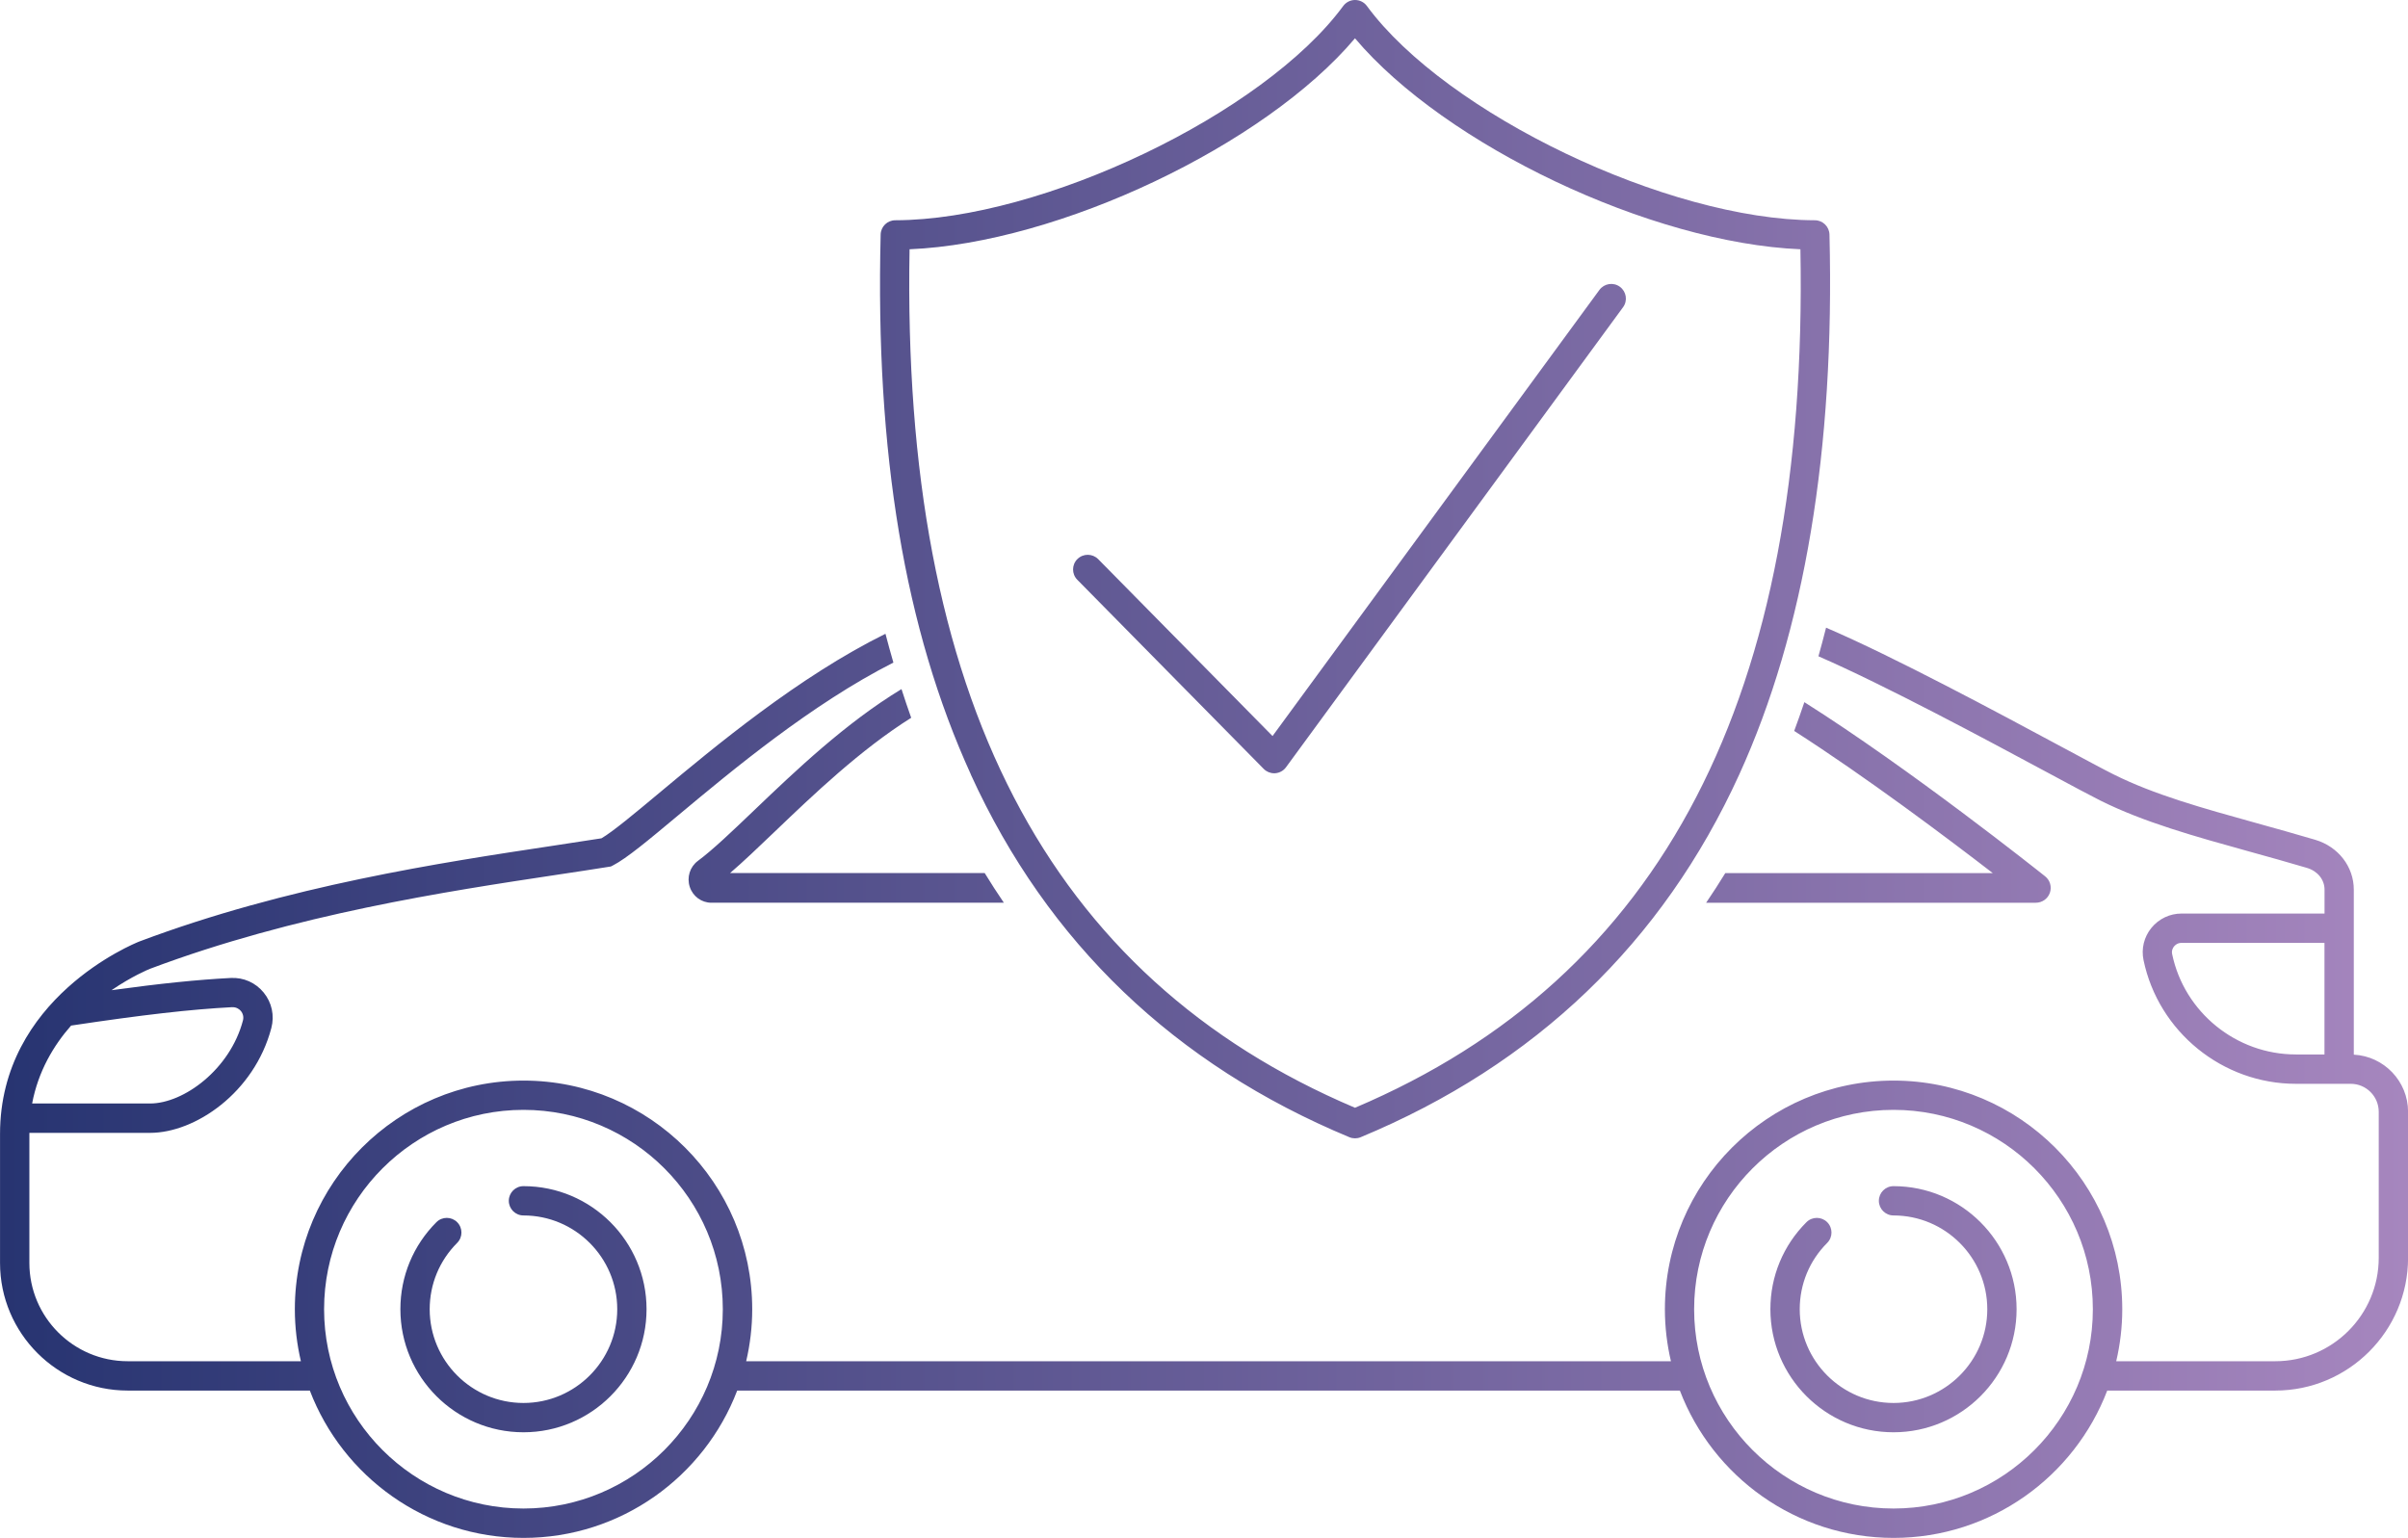
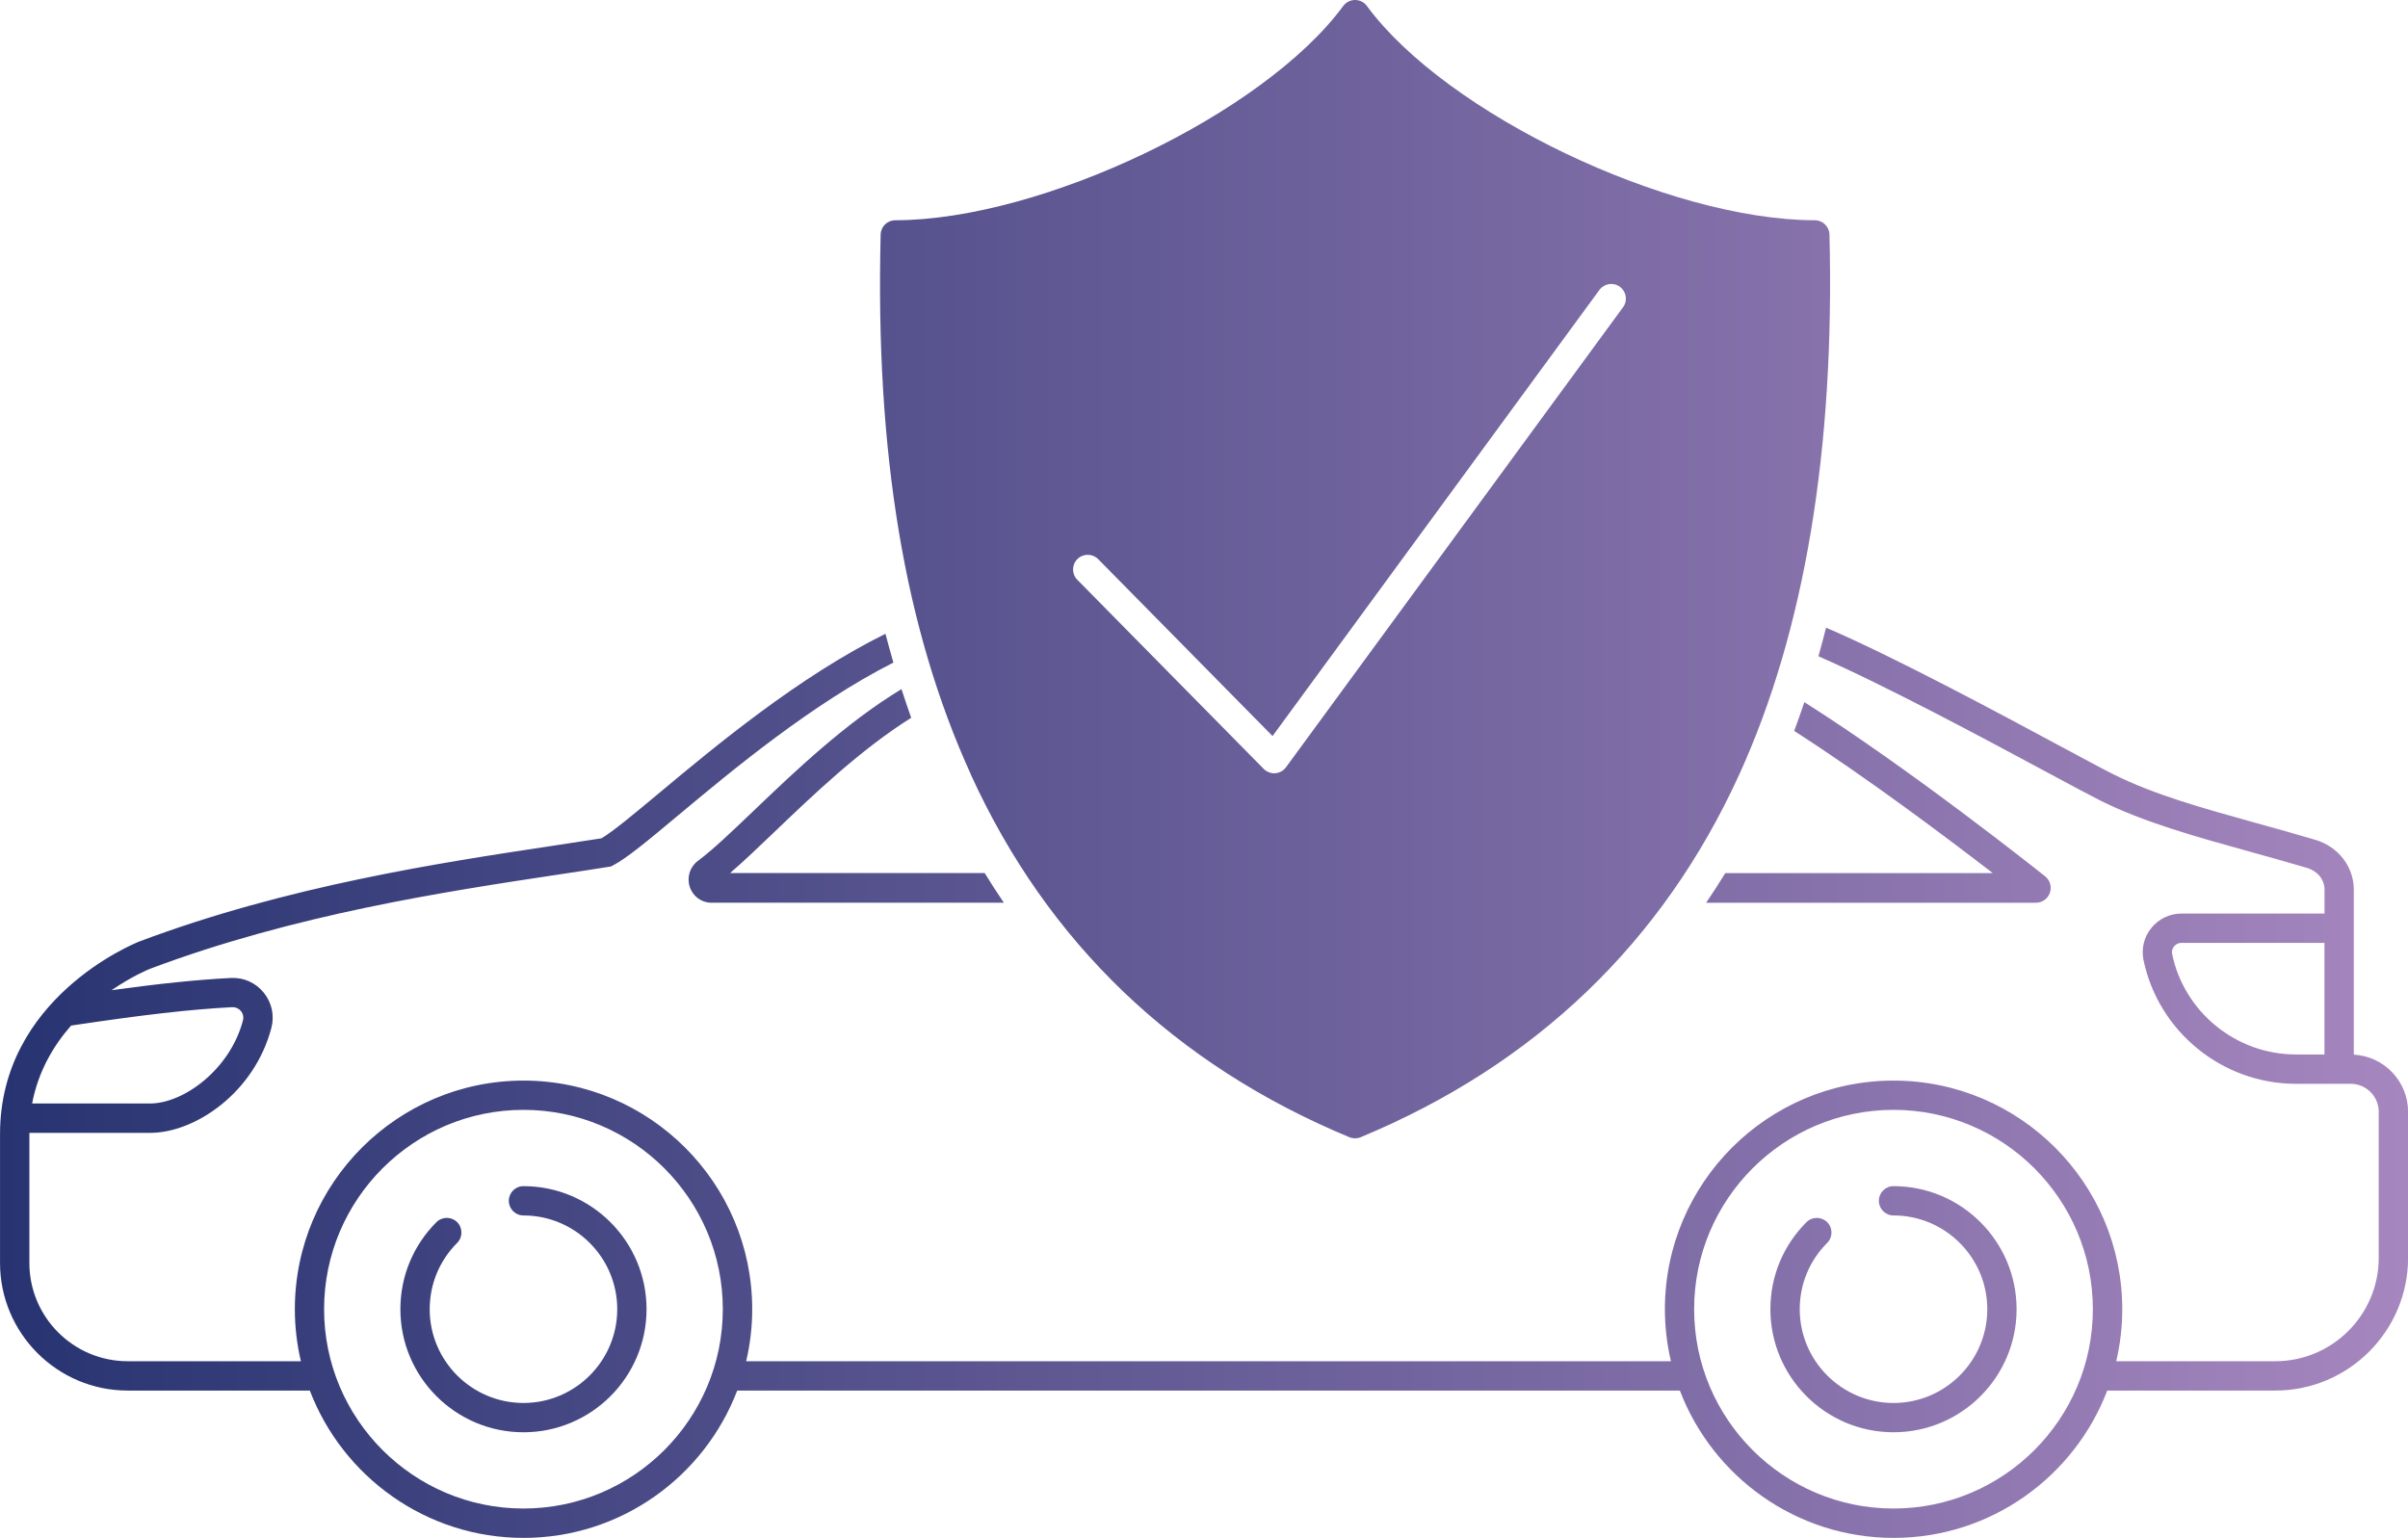
<svg xmlns="http://www.w3.org/2000/svg" id="Warstwa_2" viewBox="0 0 665.59 425.14">
  <defs>
    <style>.cls-1{fill:url(#Gradient_bez_nazwy_10);stroke-width:0px;}</style>
    <linearGradient id="Gradient_bez_nazwy_10" x1="0" y1="212.57" x2="665.59" y2="212.57" gradientUnits="userSpaceOnUse">
      <stop offset="0" stop-color="#273471" />
      <stop offset="1" stop-color="#a686be" />
    </linearGradient>
  </defs>
  <g id="Layer_1">
-     <path class="cls-1" d="M650.61,291.55v-45.6c0-6.35-4.28-11.89-10.66-13.79-5.54-1.64-10.92-3.14-16.12-4.58-15.23-4.23-28.38-7.88-39.72-13.55-2.61-1.3-7.71-4.05-14.18-7.52-17.55-9.43-46.31-24.89-65.19-32.99-.67,2.67-1.38,5.3-2.11,7.91,18.53,8.07,46.37,23.03,63.47,32.22,6.52,3.51,11.67,6.27,14.39,7.63,12.04,6.02,26.2,9.95,41.18,14.11,5.16,1.43,10.5,2.91,15.99,4.54,2.95.88,4.86,3.24,4.86,6.02v6.6h-39.53c-3.24,0-6.28,1.45-8.33,3.97-2.04,2.51-2.83,5.75-2.17,8.91,4.13,19.81,21.84,34.19,42.1,34.19h15.18c4.26,0,7.73,3.47,7.73,7.74v40.37c0,15.76-12.82,28.58-28.58,28.58h-43.98c1.08-4.62,1.67-9.43,1.67-14.37,0-34.85-28.36-63.21-63.21-63.21s-63.21,28.36-63.21,63.21c0,4.94.59,9.75,1.67,14.37h-255.61c1.08-4.62,1.67-9.43,1.67-14.37,0-34.85-28.36-63.21-63.21-63.21s-63.21,28.36-63.21,63.21c0,4.94.59,9.75,1.67,14.37h-47.88c-14.98,0-27.17-12.19-27.17-27.17v-35.66c0-.1,0-.2,0-.3h33.37c12.44,0,28.79-11.08,33.51-28.98.91-3.46.14-7.03-2.11-9.8-2.24-2.75-5.56-4.22-9.1-4.04-9.24.48-19.33,1.51-32.96,3.38,5.6-3.84,10.15-5.72,10.62-5.91,40.07-15.08,82.05-21.41,112.7-26.03,4.95-.74,9.65-1.45,14.07-2.16l.64-.1.58-.3c3.77-1.94,9.78-6.96,18.1-13.91,14.79-12.35,36.79-30.69,59.4-42.16-.76-2.63-1.49-5.28-2.19-7.96-23.96,11.84-47.02,31.06-62.41,43.9-6.91,5.77-12.94,10.8-16.09,12.64-4.2.66-8.64,1.33-13.31,2.04-31.01,4.68-73.47,11.08-114.41,26.48-1.57.62-38.52,15.68-38.52,53.21v35.66c0,19.45,15.83,35.28,35.28,35.28h50.35c9.08,23.79,32.13,40.73,59.07,40.73s49.98-16.95,59.06-40.73h260.56c9.08,23.79,32.13,40.73,59.07,40.73s49.98-16.95,59.06-40.73h46.46c20.23,0,36.69-16.46,36.69-36.69v-40.37c0-8.45-6.65-15.35-14.98-15.8ZM634.57,291.5c-16.45,0-30.82-11.66-34.17-27.73-.22-1.03.24-1.79.53-2.14.3-.36.95-.97,2.04-.97h39.53v30.85h-7.93ZM646.56,295.56h0s0,0,0,0ZM523.38,417.03c-30.39,0-55.11-24.72-55.11-55.1s24.72-55.11,55.11-55.11,55.1,24.72,55.1,55.11-24.72,55.1-55.1,55.1ZM144.69,417.03c-30.39,0-55.11-24.72-55.11-55.1s24.72-55.11,55.11-55.11,55.1,24.72,55.1,55.11-24.72,55.1-55.1,55.1ZM64.2,278.44c1.22-.05,2.04.63,2.39,1.06.6.74.81,1.69.56,2.62-3.56,13.52-16.38,22.94-25.67,22.94H8.88c1.68-8.88,5.9-16,10.77-21.54,20-3,32.98-4.48,44.54-5.09ZM144.69,395.95c-18.76,0-34.02-15.26-34.02-34.02,0-9.09,3.54-17.63,9.96-24.06,1.58-1.58,4.15-1.58,5.73,0,1.58,1.58,1.58,4.15,0,5.73-4.89,4.9-7.59,11.41-7.59,18.33,0,14.29,11.63,25.92,25.92,25.92s25.92-11.63,25.92-25.92-11.63-25.92-25.92-25.92c-2.24,0-4.05-1.82-4.05-4.05s1.81-4.05,4.05-4.05c18.76,0,34.02,15.26,34.02,34.02s-15.26,34.02-34.02,34.02ZM523.38,395.95c-18.76,0-34.03-15.26-34.03-34.02,0-9.09,3.54-17.63,9.97-24.06,1.58-1.58,4.15-1.58,5.73,0,1.58,1.58,1.58,4.15,0,5.73-4.9,4.9-7.59,11.41-7.59,18.33,0,14.29,11.63,25.92,25.92,25.92s25.92-11.63,25.92-25.92-11.63-25.92-25.92-25.92c-2.24,0-4.05-1.82-4.05-4.05s1.81-4.05,4.05-4.05c18.76,0,34.02,15.26,34.02,34.02s-15.26,34.02-34.02,34.02ZM277.46,249.56h-80.83c-2.71,0-5.11-1.75-5.97-4.37-.88-2.66.03-5.56,2.26-7.21,4.1-3.04,9.4-8.11,15.55-13.99,11.38-10.89,25.3-24.15,40.71-33.49.86,2.67,1.75,5.32,2.68,7.93-14.05,8.84-27.03,21.25-37.72,31.48-4.58,4.38-8.71,8.33-12.35,11.45h70.39c1.71,2.79,3.47,5.52,5.29,8.19ZM495.93,202.06c.97-2.61,1.91-5.27,2.81-7.95,29.27,18.49,64.65,46.63,66.55,48.15,1.36,1.08,1.89,2.91,1.31,4.56-.58,1.64-2.13,2.74-3.87,2.74h-91.14c1.82-2.68,3.59-5.41,5.29-8.19h73.94c-12.42-9.58-35.09-26.63-54.9-39.31ZM268.35,214.13c21.18,46.46,56.38,80.19,104.63,100.25.5.21,1.03.31,1.56.31s1.06-.1,1.56-.31c48.24-20.05,83.44-53.78,104.63-100.24,18.06-39.6,26.45-89.83,24.95-149.3-.06-2.2-1.85-3.95-4.04-3.95-40.55-.07-101.89-29.41-123.82-59.24-.76-1.04-1.98-1.65-3.27-1.65s-2.5.61-3.27,1.65c-21.94,29.83-83.27,59.17-123.82,59.24-2.2,0-3.99,1.75-4.04,3.95-1.51,60.32,6.65,109.15,24.95,149.29ZM374.53,10.59c24.94,29.55,81.82,56.59,123.12,58.32,2.26,123.56-38.04,201.23-123.12,237.33-85.06-36.1-125.36-113.77-123.12-237.33,41.29-1.73,98.18-28.77,123.12-58.32ZM297.82,154.54c1.59-1.57,4.16-1.55,5.73.04l48.19,48.9,90.35-123.33c1.33-1.8,3.86-2.2,5.66-.87,1.81,1.32,2.2,3.86.87,5.66l-93.16,127.17c-.7.96-1.79,1.56-2.97,1.65-.1,0-.2.01-.3.01-1.08,0-2.12-.43-2.89-1.21l-51.53-52.29c-1.57-1.59-1.55-4.16.04-5.73Z" />
+     <path class="cls-1" d="M650.61,291.55v-45.6c0-6.35-4.28-11.89-10.66-13.79-5.54-1.64-10.92-3.14-16.12-4.58-15.23-4.23-28.38-7.88-39.72-13.55-2.61-1.3-7.71-4.05-14.18-7.52-17.55-9.43-46.31-24.89-65.19-32.99-.67,2.67-1.38,5.3-2.11,7.91,18.53,8.07,46.37,23.03,63.47,32.22,6.52,3.51,11.67,6.27,14.39,7.63,12.04,6.02,26.2,9.95,41.18,14.11,5.16,1.43,10.5,2.91,15.99,4.54,2.95.88,4.86,3.24,4.86,6.02v6.6h-39.53c-3.24,0-6.28,1.45-8.33,3.97-2.04,2.51-2.83,5.75-2.17,8.91,4.13,19.81,21.84,34.19,42.1,34.19h15.18c4.26,0,7.73,3.47,7.73,7.74v40.37c0,15.76-12.82,28.58-28.58,28.58h-43.98c1.08-4.62,1.67-9.43,1.67-14.37,0-34.85-28.36-63.21-63.21-63.21s-63.21,28.36-63.21,63.21c0,4.94.59,9.75,1.67,14.37h-255.61c1.08-4.62,1.67-9.43,1.67-14.37,0-34.85-28.36-63.21-63.21-63.21s-63.21,28.36-63.21,63.21c0,4.94.59,9.75,1.67,14.37h-47.88c-14.98,0-27.17-12.19-27.17-27.17v-35.66c0-.1,0-.2,0-.3h33.37c12.44,0,28.79-11.08,33.51-28.98.91-3.46.14-7.03-2.11-9.8-2.24-2.75-5.56-4.22-9.1-4.04-9.24.48-19.33,1.51-32.96,3.38,5.6-3.84,10.15-5.72,10.62-5.91,40.07-15.08,82.05-21.41,112.7-26.03,4.95-.74,9.65-1.45,14.07-2.16l.64-.1.58-.3c3.77-1.94,9.78-6.96,18.1-13.91,14.79-12.35,36.79-30.69,59.4-42.16-.76-2.63-1.49-5.28-2.19-7.96-23.96,11.84-47.02,31.06-62.41,43.9-6.91,5.77-12.94,10.8-16.09,12.64-4.2.66-8.64,1.33-13.31,2.04-31.01,4.68-73.47,11.08-114.41,26.48-1.57.62-38.52,15.68-38.52,53.21v35.66c0,19.45,15.83,35.28,35.28,35.28h50.35c9.08,23.79,32.13,40.73,59.07,40.73s49.98-16.95,59.06-40.73h260.56c9.08,23.79,32.13,40.73,59.07,40.73s49.98-16.95,59.06-40.73h46.46c20.23,0,36.69-16.46,36.69-36.69v-40.37c0-8.45-6.65-15.35-14.98-15.8ZM634.57,291.5c-16.45,0-30.82-11.66-34.17-27.73-.22-1.03.24-1.79.53-2.14.3-.36.95-.97,2.04-.97h39.53v30.85h-7.93ZM646.56,295.56h0s0,0,0,0ZM523.38,417.03c-30.39,0-55.11-24.72-55.11-55.1s24.72-55.11,55.11-55.11,55.1,24.72,55.1,55.11-24.72,55.1-55.1,55.1ZM144.69,417.03c-30.39,0-55.11-24.72-55.11-55.1s24.72-55.11,55.11-55.11,55.1,24.72,55.1,55.11-24.72,55.1-55.1,55.1ZM64.2,278.44c1.22-.05,2.04.63,2.39,1.06.6.74.81,1.69.56,2.62-3.56,13.52-16.38,22.94-25.67,22.94H8.88c1.68-8.88,5.9-16,10.77-21.54,20-3,32.98-4.48,44.54-5.09ZM144.69,395.95c-18.76,0-34.02-15.26-34.02-34.02,0-9.09,3.54-17.63,9.96-24.06,1.58-1.58,4.15-1.58,5.73,0,1.58,1.58,1.58,4.15,0,5.73-4.89,4.9-7.59,11.41-7.59,18.33,0,14.29,11.63,25.92,25.92,25.92s25.92-11.63,25.92-25.92-11.63-25.92-25.92-25.92c-2.24,0-4.05-1.82-4.05-4.05s1.81-4.05,4.05-4.05c18.76,0,34.02,15.26,34.02,34.02s-15.26,34.02-34.02,34.02ZM523.38,395.95c-18.76,0-34.03-15.26-34.03-34.02,0-9.09,3.54-17.63,9.97-24.06,1.58-1.58,4.15-1.58,5.73,0,1.58,1.58,1.58,4.15,0,5.73-4.9,4.9-7.59,11.41-7.59,18.33,0,14.29,11.63,25.92,25.92,25.92s25.92-11.63,25.92-25.92-11.63-25.92-25.92-25.92c-2.24,0-4.05-1.82-4.05-4.05s1.81-4.05,4.05-4.05c18.76,0,34.02,15.26,34.02,34.02s-15.26,34.02-34.02,34.02ZM277.46,249.56h-80.83c-2.71,0-5.11-1.75-5.97-4.37-.88-2.66.03-5.56,2.26-7.21,4.1-3.04,9.4-8.11,15.55-13.99,11.38-10.89,25.3-24.15,40.71-33.49.86,2.67,1.75,5.32,2.68,7.93-14.05,8.84-27.03,21.25-37.72,31.48-4.58,4.38-8.71,8.33-12.35,11.45h70.39c1.71,2.79,3.47,5.52,5.29,8.19ZM495.93,202.06c.97-2.61,1.91-5.27,2.81-7.95,29.27,18.49,64.65,46.63,66.55,48.15,1.36,1.08,1.89,2.91,1.31,4.56-.58,1.64-2.13,2.74-3.87,2.74h-91.14c1.82-2.68,3.59-5.41,5.29-8.19h73.94c-12.42-9.58-35.09-26.63-54.9-39.31ZM268.35,214.13c21.18,46.46,56.38,80.19,104.63,100.25.5.21,1.03.31,1.56.31s1.06-.1,1.56-.31c48.24-20.05,83.44-53.78,104.63-100.24,18.06-39.6,26.45-89.83,24.95-149.3-.06-2.2-1.85-3.95-4.04-3.95-40.55-.07-101.89-29.41-123.82-59.24-.76-1.04-1.98-1.65-3.27-1.65s-2.5.61-3.27,1.65c-21.94,29.83-83.27,59.17-123.82,59.24-2.2,0-3.99,1.75-4.04,3.95-1.51,60.32,6.65,109.15,24.95,149.29ZM374.53,10.59ZM297.82,154.54c1.59-1.57,4.16-1.55,5.73.04l48.19,48.9,90.35-123.33c1.33-1.8,3.86-2.2,5.66-.87,1.81,1.32,2.2,3.86.87,5.66l-93.16,127.17c-.7.96-1.79,1.56-2.97,1.65-.1,0-.2.01-.3.01-1.08,0-2.12-.43-2.89-1.21l-51.53-52.29c-1.57-1.59-1.55-4.16.04-5.73Z" />
  </g>
</svg>